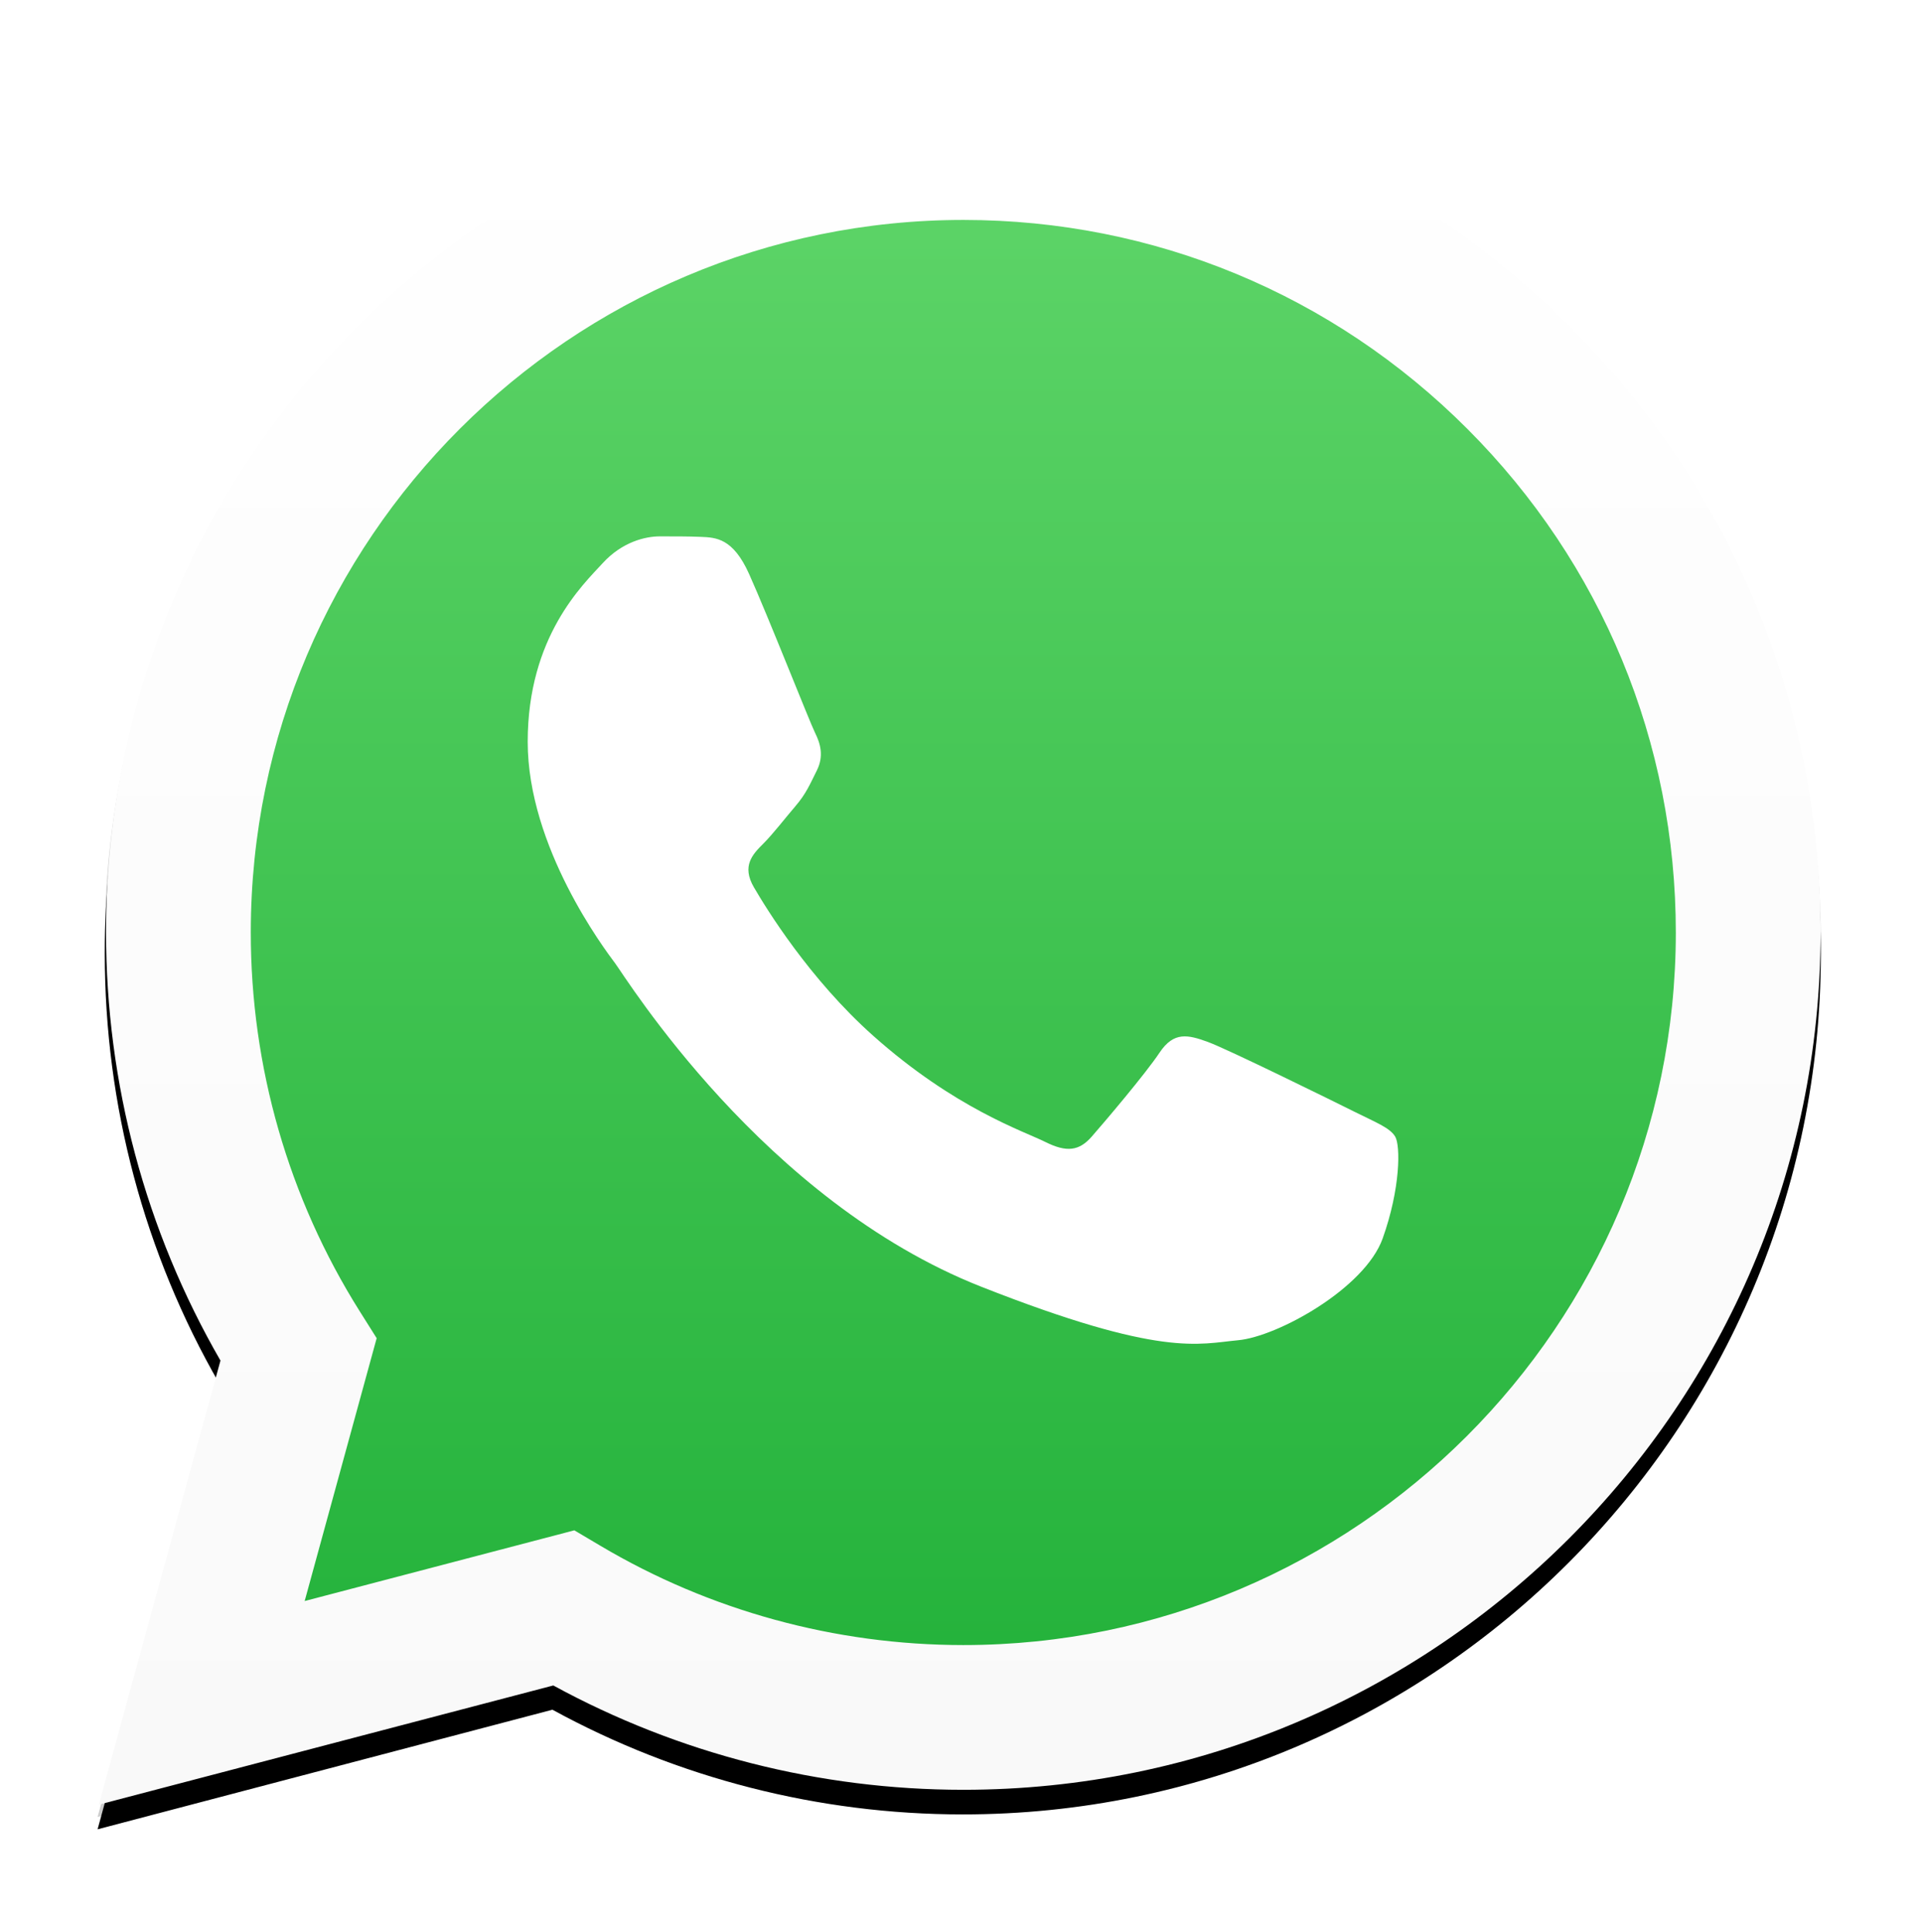
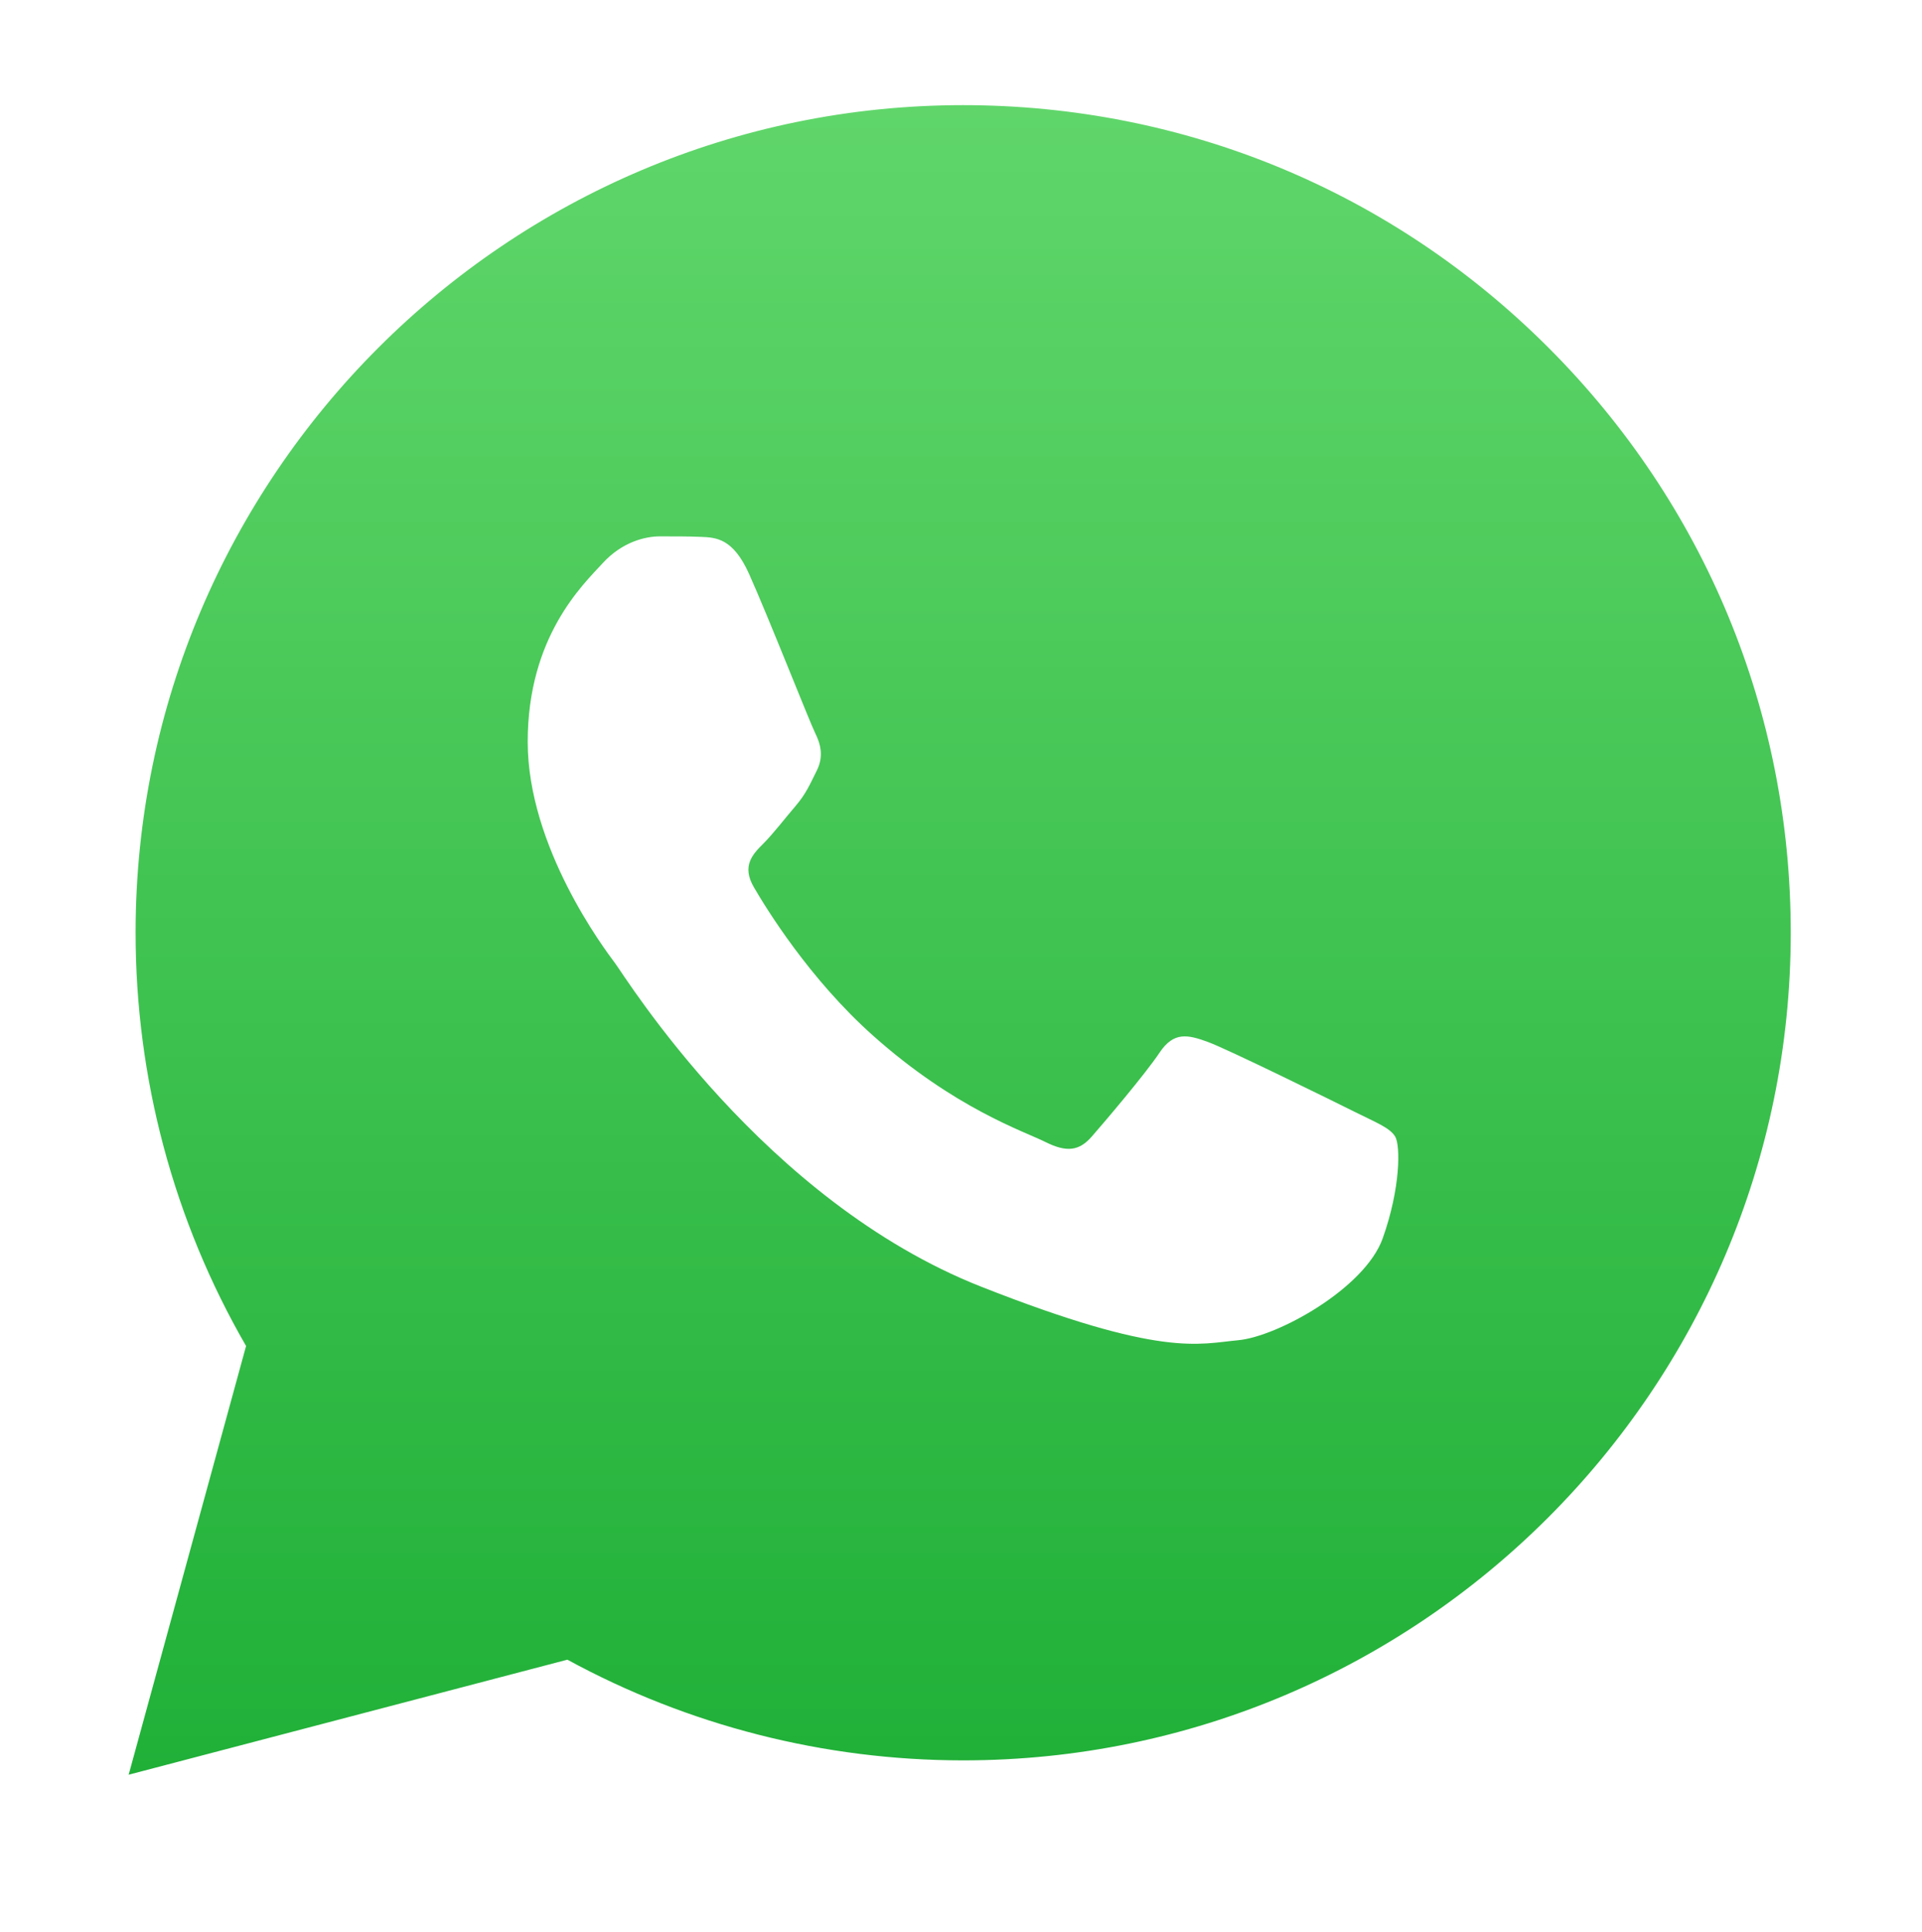
<svg xmlns="http://www.w3.org/2000/svg" xmlns:ns1="http://www.inkscape.org/namespaces/inkscape" xmlns:ns2="http://sodipodi.sourceforge.net/DTD/sodipodi-0.dtd" xmlns:xlink="http://www.w3.org/1999/xlink" ns1:version="1.0 (4035a4fb49, 2020-05-01)" ns2:docname="wa-logo.png" id="svg43" version="1.1" viewBox="-93.241 -156.232 357.242 624.93" width="530.498" height="533.333">
  <ns2:namedview ns1:current-layer="svg43" ns1:window-maximized="1" ns1:window-y="-9" ns1:window-x="-9" ns1:cy="239.26028" ns1:cx="408.24522" ns1:zoom="1.0375" showgrid="false" id="namedview45" ns1:window-height="1001" ns1:window-width="1920" ns1:pageshadow="2" ns1:pageopacity="0" guidetolerance="10" gridtolerance="10" objecttolerance="10" borderopacity="1" bordercolor="#666666" pagecolor="#ffffff" />
  <defs id="defs27">
    <linearGradient id="a" y2="1" x2="0.5" y1="0" x1="0.5">
      <stop id="stop2" offset="0%" stop-color="#20B038" />
      <stop id="stop4" offset="100%" stop-color="#60D66A" />
    </linearGradient>
    <linearGradient id="b" y2="1" x2="0.5" y1="0" x1="0.5">
      <stop id="stop7" offset="0%" stop-color="#F9F9F9" />
      <stop id="stop9" offset="100%" stop-color="#FFF" />
    </linearGradient>
    <linearGradient gradientUnits="userSpaceOnUse" gradientTransform="scale(0.998,1.002)" y2="541.56" x2="270.265" y1="1.184" x1="270.265" id="f" xlink:href="#a" />
    <linearGradient gradientUnits="userSpaceOnUse" gradientTransform="scale(0.998,1.002)" y2="560.571" x2="279.952" y1="0.811" x1="279.952" id="g" xlink:href="#b" />
    <filter id="c" filterUnits="objectBoundingBox" height="1.11" width="1.112" y="-0.062" x="-0.056">
      <feGaussianBlur id="feGaussianBlur14" in="SourceGraphic" stdDeviation="2" />
    </filter>
    <filter id="d" filterUnits="objectBoundingBox" height="1.162" width="1.164" y="-0.088" x="-0.082">
      <feOffset id="feOffset17" result="shadowOffsetOuter1" in="SourceAlpha" dy="-4" />
      <feGaussianBlur id="feGaussianBlur19" result="shadowBlurOuter1" in="shadowOffsetOuter1" stdDeviation="12.5" />
      <feComposite id="feComposite21" result="shadowBlurOuter1" operator="out" in2="SourceAlpha" in="shadowBlurOuter1" />
      <feColorMatrix id="feColorMatrix23" in="shadowBlurOuter1" values="0 0 0 0 0 0 0 0 0 0 0 0 0 0 0 0 0 0 0.21 0" />
    </filter>
-     <path id="e" d="m 576.337,707.516 c -0.018,-49.17 12.795,-97.167 37.15,-139.475 L 574,423.48 721.548,462.272 C 762.2,440.042 807.971,428.328 854.55,428.31 h 0.12 c 153.395,0 278.265,125.166 278.33,278.98 0.025,74.548 -28.9,144.642 -81.446,197.373 C 999,957.393 929.12,986.447 854.67,986.48 701.25,986.48 576.398,861.334 576.337,707.516 Z" />
  </defs>
  <g transform="matrix(0.997,0,0,0.997,-225.07,-156.849)" id="g41" fill-rule="evenodd" fill="none">
    <g id="g33" filter="url(#c)" fill-rule="nonzero" fill="#000000" transform="matrix(1,0,0,-1,-542.696,1013.504)">
      <use y="0" x="0" id="use29" height="100%" width="100%" xlink:href="#e" filter="url(#d)" />
      <use y="0" x="0" id="use31" height="100%" width="100%" xlink:href="#e" fill-opacity="0.2" />
    </g>
    <path style="fill:url(#f)" id="path35" d="M 2.325,274.421 C 2.311,227.131 14.667,180.955 38.164,140.255 L 0.077,1.187 142.391,38.503 C 181.6,17.133 225.745,5.856 270.673,5.84 h 0.12 c 147.95,0 268.386,120.396 268.447,268.372 0.03,71.707 -27.87,139.132 -78.559,189.858 -50.68,50.726 -118.084,78.676 -189.898,78.708 C 122.815,542.778 2.385,422.392 2.325,274.42" fill="url(#f)" fill-rule="nonzero" transform="matrix(1,0,0,-1,41.304,577.504)" />
-     <path style="fill:url(#g)" id="path37" d="M 2.407,283.847 C 2.389,234.851 15.191,187.023 39.524,144.864 L 0.072,0.814 147.491,39.468 C 188.107,17.318 233.837,5.644 280.376,5.627 h 0.12 c 153.26,0 278.02,124.724 278.085,277.994 0.026,74.286 -28.874,144.132 -81.374,196.678 -52.507,52.544 -122.326,81.494 -196.711,81.528 -153.285,0 -278.028,-124.704 -278.09,-277.98 z m 87.789,-131.724 -5.503,8.74 C 61.555,197.653 49.34,240.17 49.36,283.828 c 0.049,127.399 103.73,231.044 231.224,231.044 61.74,-0.025 119.765,-24.09 163.409,-67.763 43.639,-43.67 67.653,-101.726 67.635,-163.469 C 511.574,156.237 407.889,52.577 280.497,52.577 h -0.09 C 238.925,52.599 198.245,63.736 162.765,84.791 L 154.321,89.795 66.84,66.86 Z" fill="url(#g)" fill-rule="nonzero" transform="matrix(1,0,0,-1,31.637,586.837)" />
    <path id="path39" fill="#ffffff" d="m 242.63,186.78 c -5.205,-11.57 -10.684,-11.803 -15.636,-12.006 -4.05,-0.173 -8.687,-0.162 -13.316,-0.162 -4.632,0 -12.161,1.74 -18.527,8.693 -6.37,6.953 -24.322,23.761 -24.322,57.947 0,34.19 24.901,67.222 28.372,71.862 3.474,4.634 48.07,77.028 118.694,104.88 58.696,23.146 70.64,18.542 83.38,17.384 12.74,-1.158 41.11,-16.805 46.9,-33.03 5.791,-16.223 5.791,-30.128 4.054,-33.035 -1.738,-2.896 -6.37,-4.633 -13.319,-8.108 -6.95,-3.475 -41.11,-20.287 -47.48,-22.603 -6.37,-2.316 -11.003,-3.474 -15.635,3.482 -4.633,6.95 -17.94,22.596 -21.996,27.23 -4.053,4.643 -8.106,5.222 -15.056,1.747 -6.949,-3.485 -29.328,-10.815 -55.876,-34.485 -20.656,-18.416 -34.6,-41.16 -38.656,-48.116 -4.053,-6.95 -0.433,-10.714 3.052,-14.178 3.12,-3.113 6.95,-8.11 10.424,-12.168 3.467,-4.057 4.626,-6.953 6.942,-11.586 2.316,-4.64 1.158,-8.698 -0.579,-12.172 -1.737,-3.475 -15.241,-37.838 -21.42,-51.576" />
  </g>
</svg>